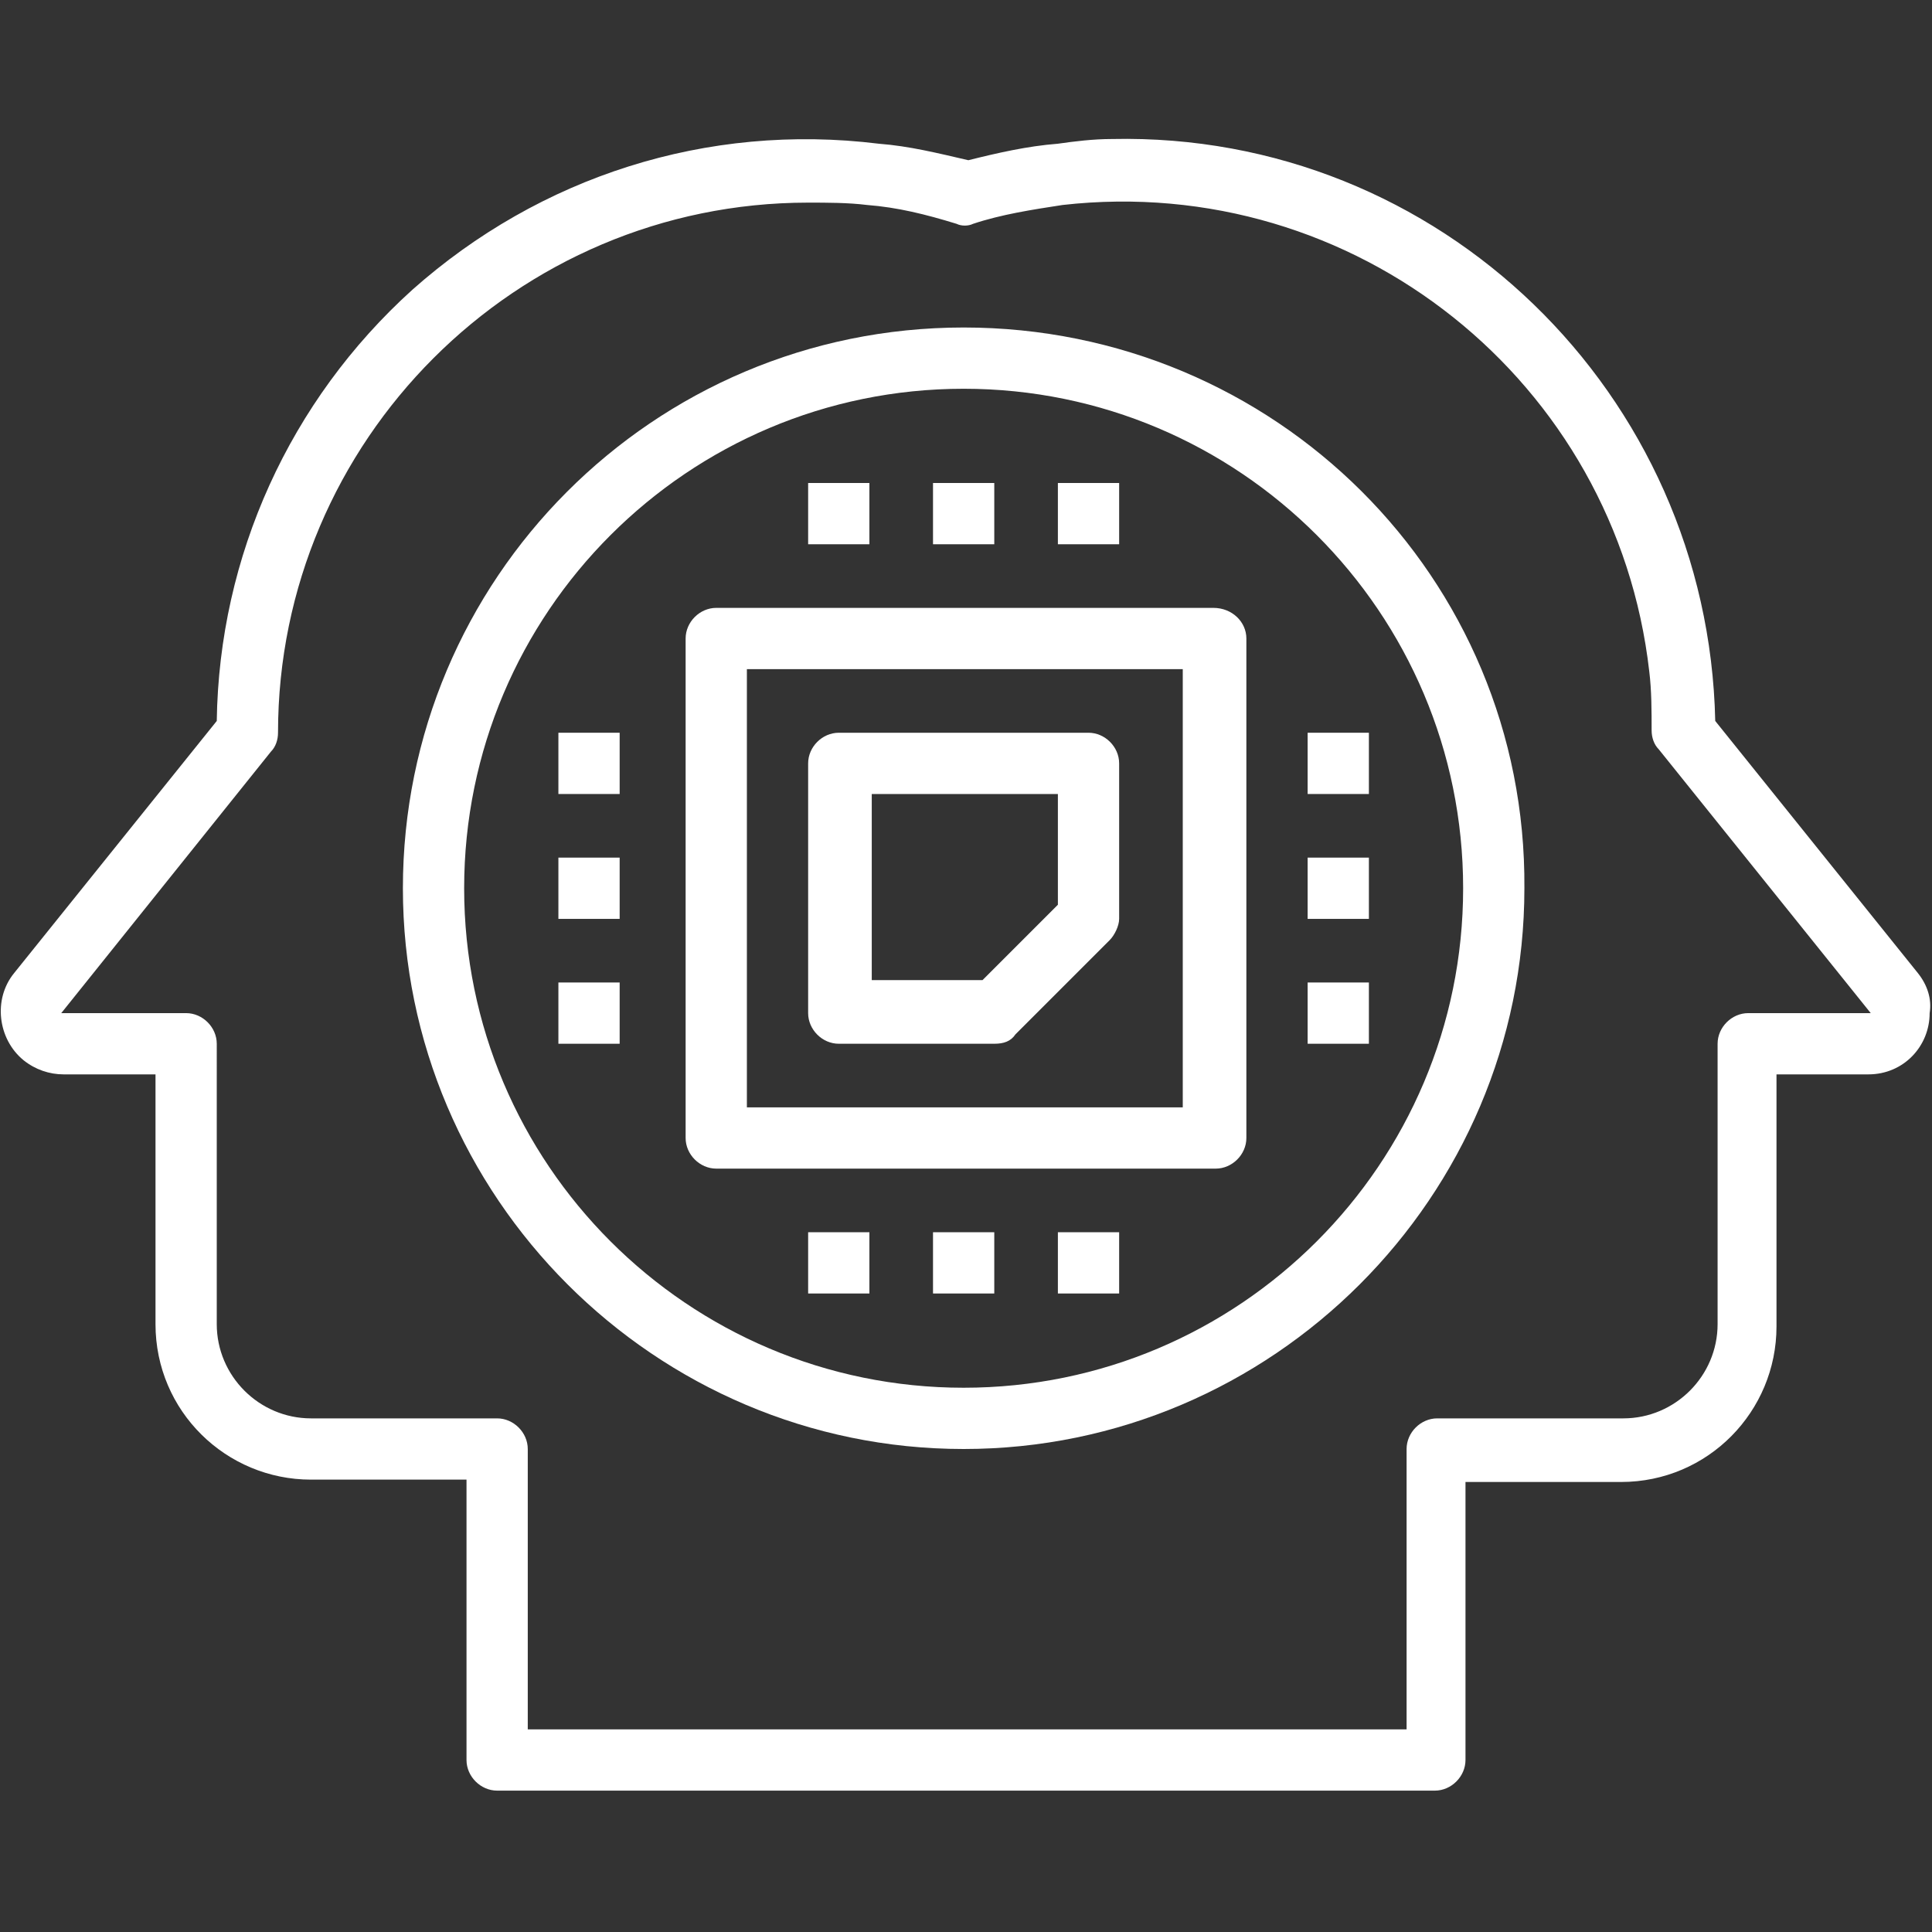
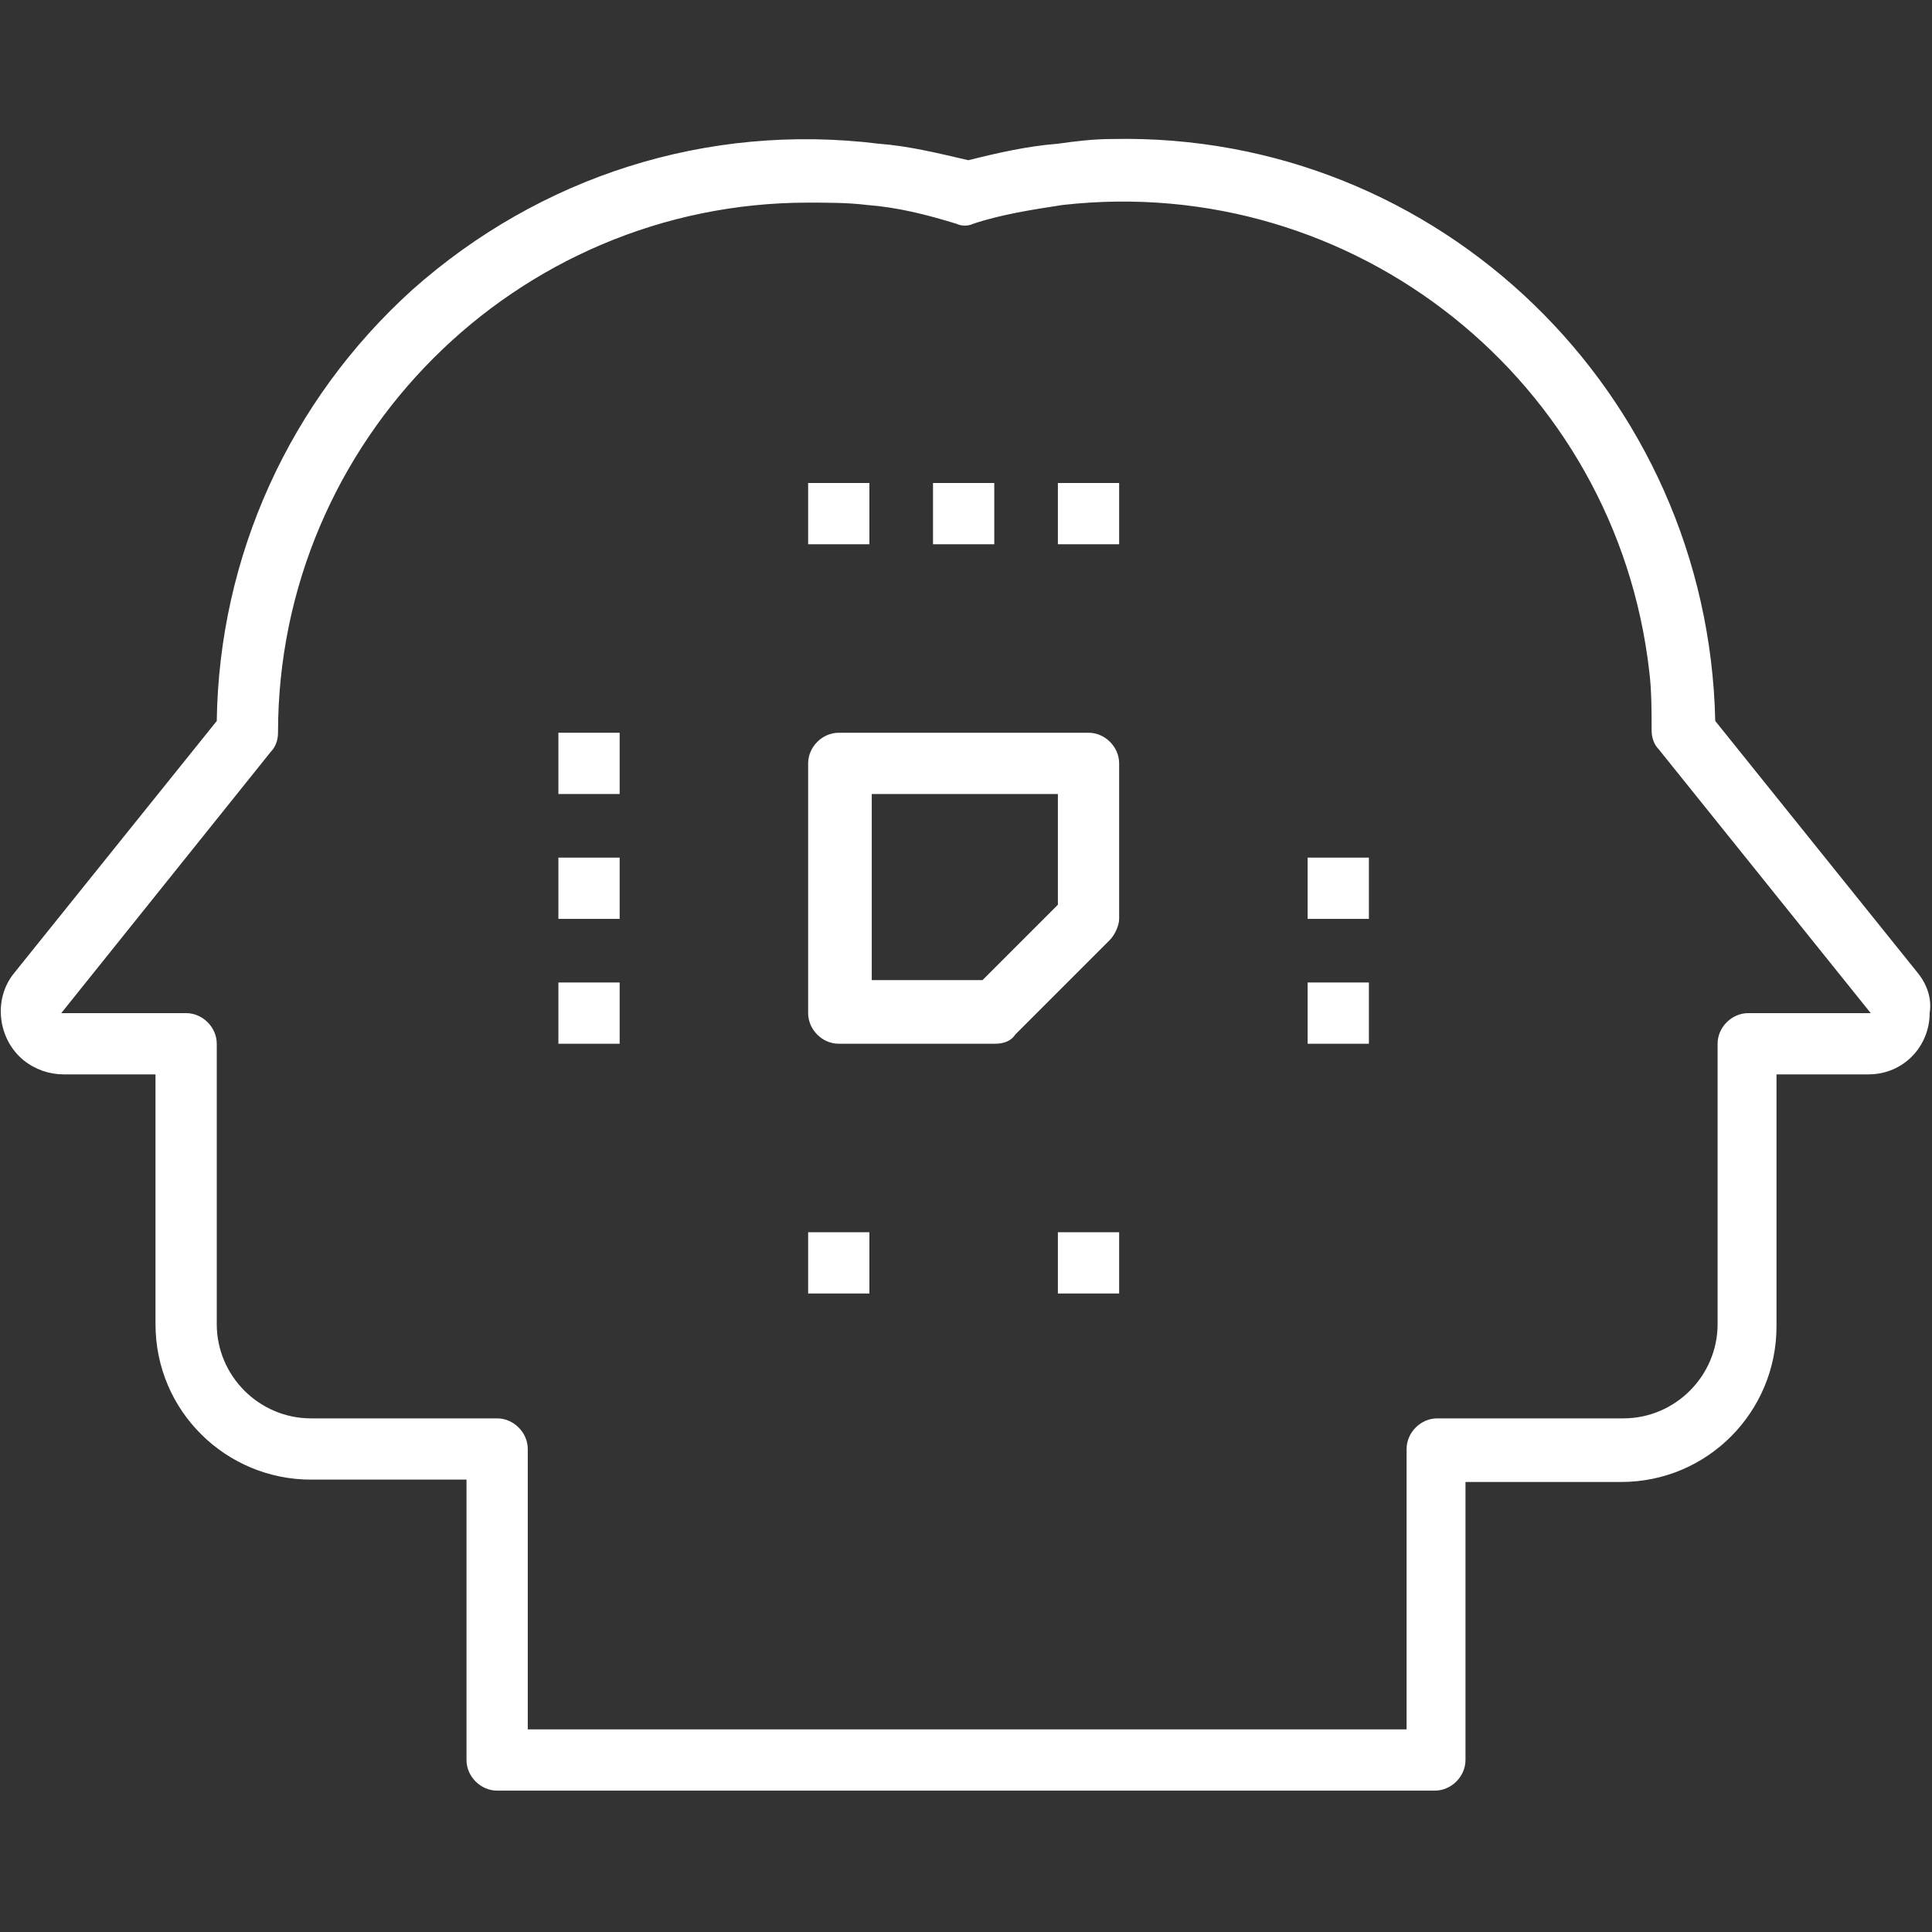
<svg xmlns="http://www.w3.org/2000/svg" version="1.1" id="Layer_1" x="0px" y="0px" width="82px" height="82px" viewBox="0 0 82 82" style="enable-background:new 0 0 82 82;" xml:space="preserve">
  <rect x="0" y="0" width="82" height="82" fill="#333333" stroke="none" />
  <style type="text/css">
	.st0{fill:#FFFFFF;}
</style>
  <g>
    <path class="st0" d="M81.4,41.3l-8.6-10.7c-0.3-13.9-11.7-25-25.6-24.7c-0.8,0-1.6,0.1-2.3,0.2c-1.3,0.1-2.6,0.4-3.8,0.7   c-1.3-0.3-2.5-0.6-3.8-0.7C30,5.2,22.9,7.5,17.5,12.3C12.3,17,9.3,23.6,9.2,30.6L0.6,41.3c-0.9,1.1-0.7,2.8,0.4,3.7   c0.5,0.4,1.1,0.6,1.7,0.6h3.9v10.6c0,3.7,3,6.6,6.6,6.6h6.6v11.9c0,0.7,0.6,1.3,1.3,1.3h39.8c0.7,0,1.3-0.6,1.3-1.3V62.9h6.6   c3.7,0,6.6-3,6.6-6.6V45.6h3.9c1.5,0,2.6-1.2,2.6-2.6C82,42.4,81.8,41.8,81.4,41.3L81.4,41.3z M74.2,43c-0.7,0-1.3,0.6-1.3,1.3   v11.9c0,2.2-1.8,4-4,4h-7.9c-0.7,0-1.3,0.6-1.3,1.3v11.9H22.4V61.5c0-0.7-0.6-1.3-1.3-1.3h-7.9c-2.2,0-4-1.8-4-4V44.3   c0-0.7-0.6-1.3-1.3-1.3H2.6l8.9-11.1c0.2-0.2,0.3-0.5,0.3-0.8c0-12.4,10.1-22.5,22.5-22.5c0.8,0,1.7,0,2.5,0.1   c1.3,0.1,2.5,0.4,3.8,0.8c0.2,0.1,0.5,0.1,0.7,0c1.2-0.4,2.5-0.6,3.8-0.8C57.5,7.3,68.6,16.2,70,28.5c0.1,0.8,0.1,1.7,0.1,2.5   c0,0.3,0.1,0.6,0.3,0.8L79.4,43H74.2z" />
-     <path class="st0" d="M51.5,25.8H30.4c-0.7,0-1.3,0.6-1.3,1.3v21.2c0,0.7,0.6,1.3,1.3,1.3h21.2c0.7,0,1.3-0.6,1.3-1.3V27.1   C52.9,26.4,52.3,25.8,51.5,25.8z M50.2,47H31.7V28.4h18.5V47z" />
    <path class="st0" d="M35.6,44.3h6.6c0.4,0,0.7-0.1,0.9-0.4l4-4c0.2-0.2,0.4-0.6,0.4-0.9v-6.6c0-0.7-0.6-1.3-1.3-1.3H35.6   c-0.7,0-1.3,0.6-1.3,1.3V43C34.3,43.7,34.9,44.3,35.6,44.3z M37,33.7h7.9v4.7l-3.2,3.2H37V33.7z" />
-     <rect x="39.6" y="52.3" class="st0" width="2.6" height="2.6" />
    <rect x="44.9" y="52.3" class="st0" width="2.6" height="2.6" />
    <rect x="34.3" y="52.3" class="st0" width="2.6" height="2.6" />
    <rect x="23.7" y="41.7" class="st0" width="2.6" height="2.6" />
    <rect x="23.7" y="36.4" class="st0" width="2.6" height="2.6" />
    <rect x="23.7" y="31.1" class="st0" width="2.6" height="2.6" />
    <rect x="55.5" y="41.7" class="st0" width="2.6" height="2.6" />
    <rect x="55.5" y="36.4" class="st0" width="2.6" height="2.6" />
-     <rect x="55.5" y="31.1" class="st0" width="2.6" height="2.6" />
    <rect x="39.6" y="20.5" class="st0" width="2.6" height="2.6" />
    <rect x="44.9" y="20.5" class="st0" width="2.6" height="2.6" />
    <rect x="34.3" y="20.5" class="st0" width="2.6" height="2.6" />
-     <path class="st0" d="M40.9,13.9c-13.2,0-23.8,10.7-23.8,23.8s10.7,23.8,23.8,23.8s23.8-10.7,23.8-23.8   C64.8,24.5,54.1,13.9,40.9,13.9z M40.9,58.9c-11.7,0-21.2-9.5-21.2-21.2s9.5-21.2,21.2-21.2S62.1,26,62.1,37.7   C62.1,49.4,52.6,58.9,40.9,58.9z" />
  </g>
</svg>